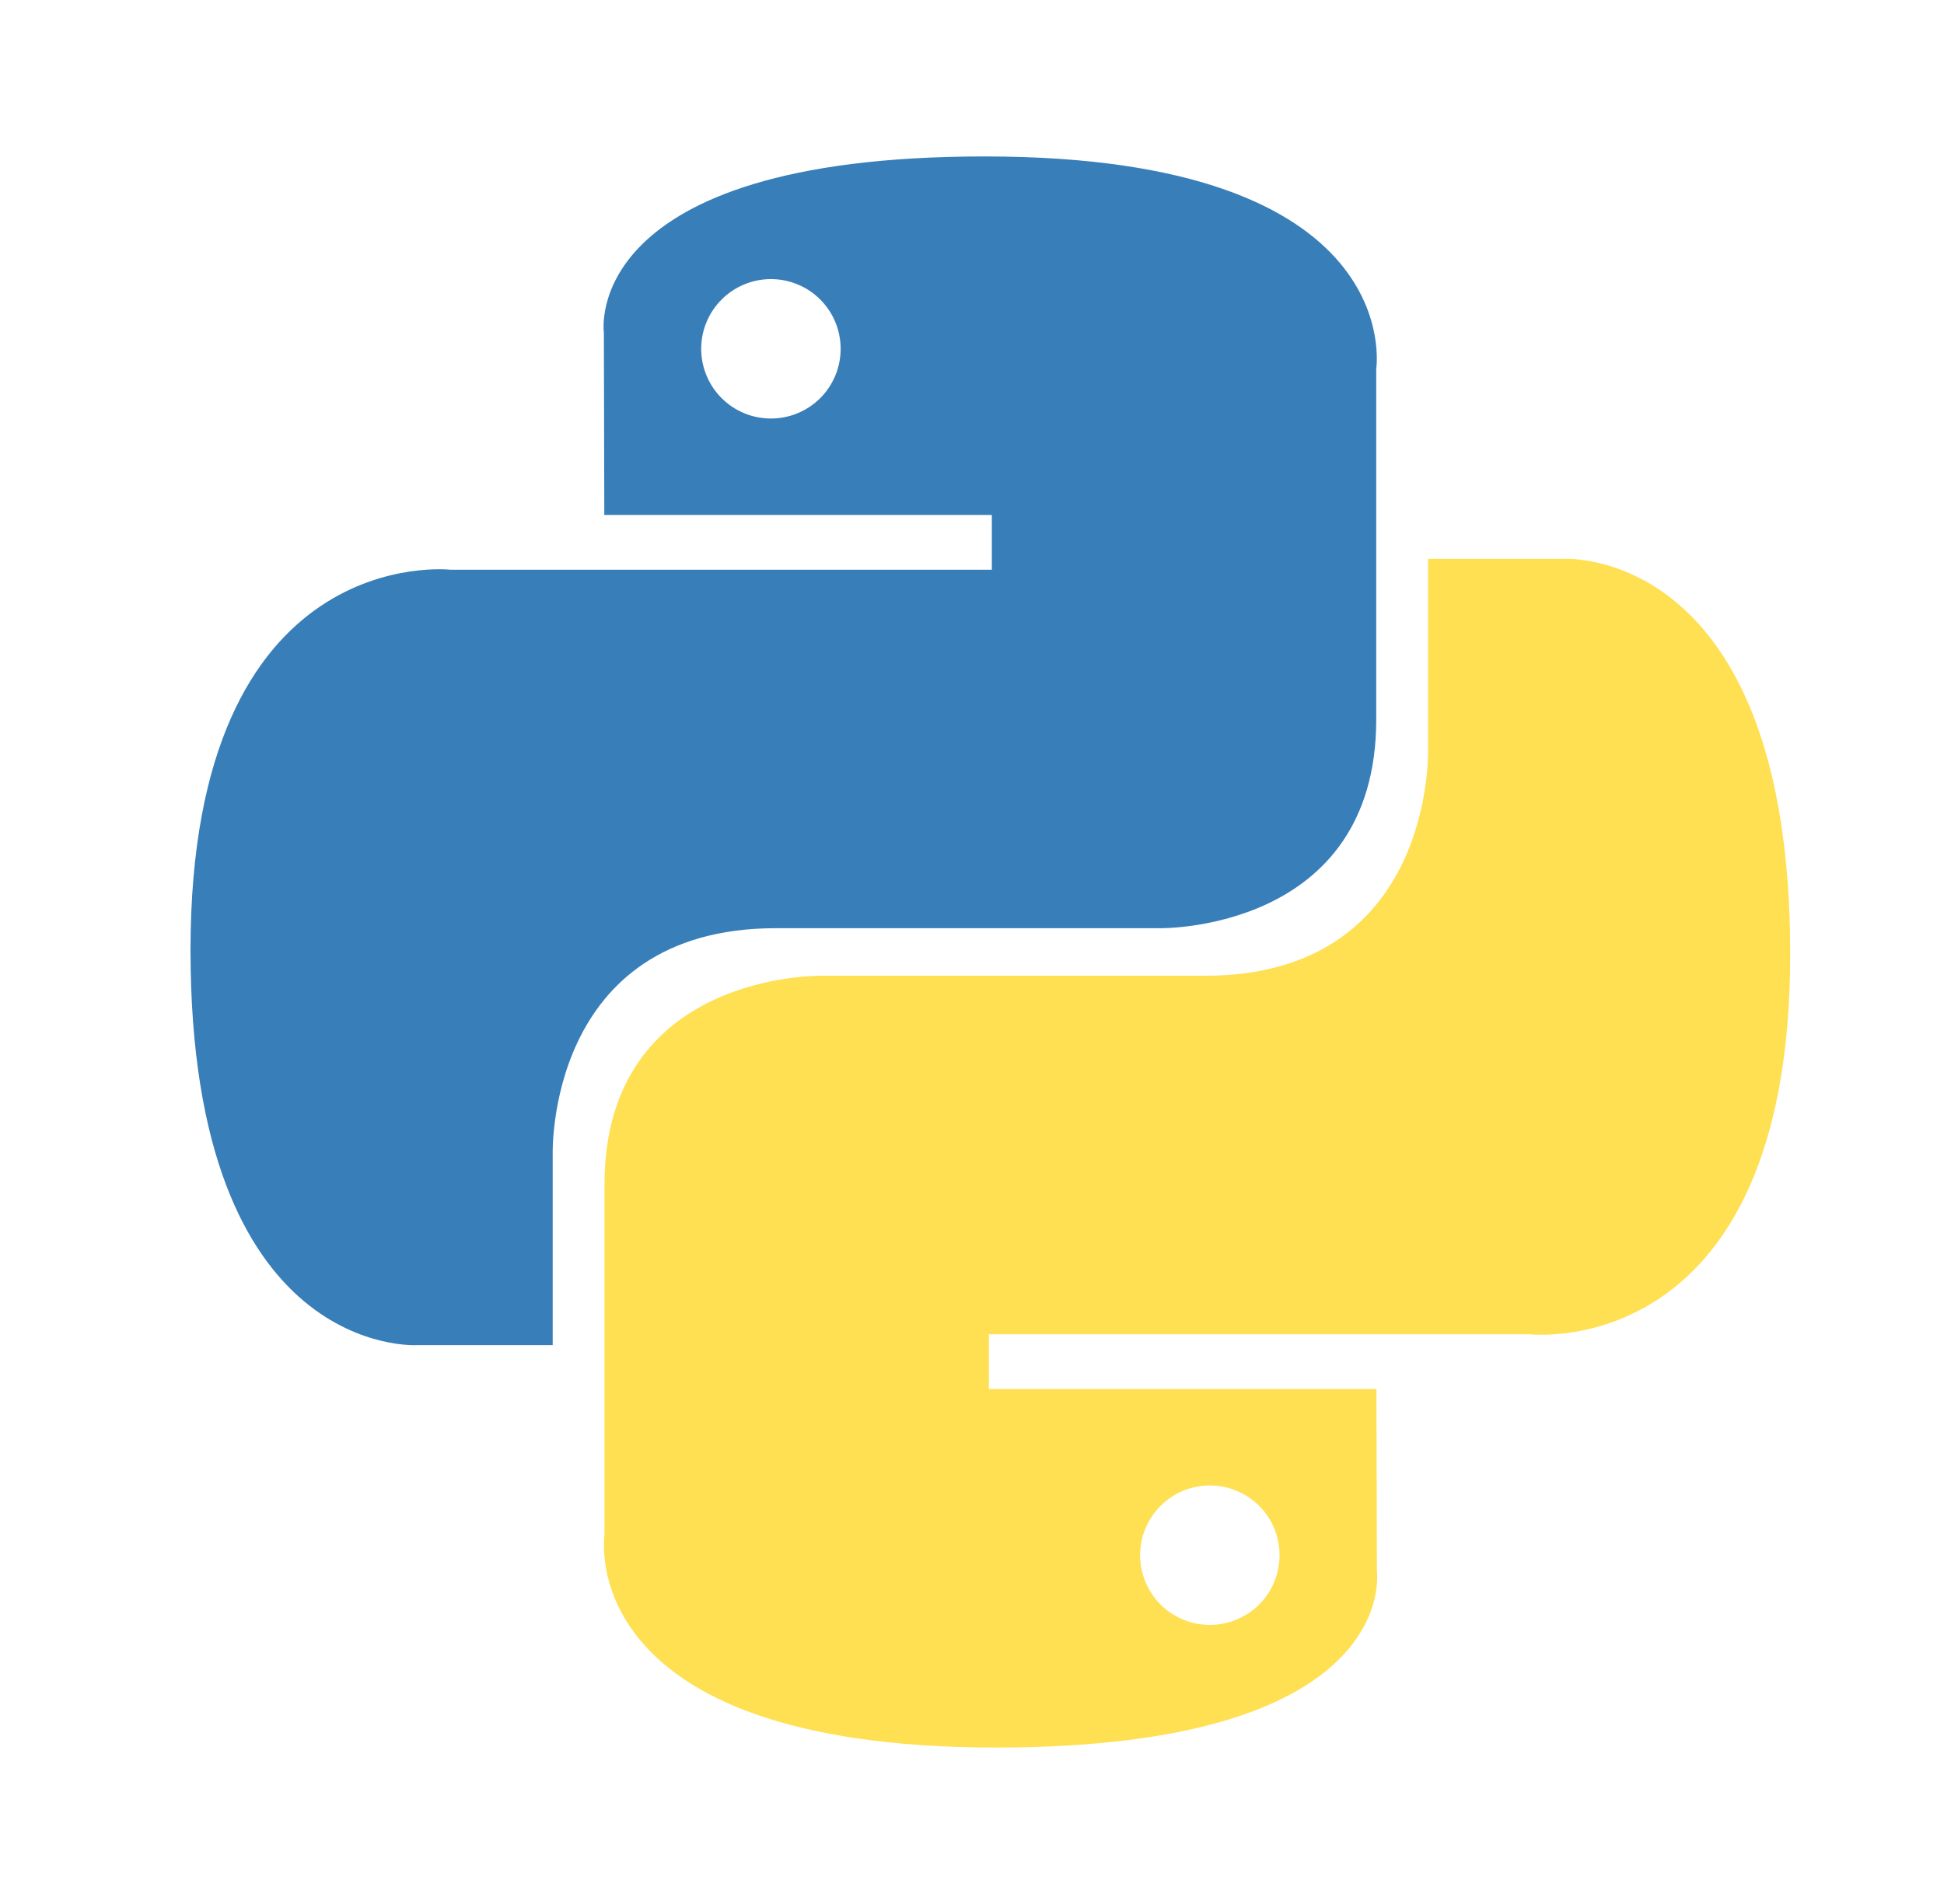
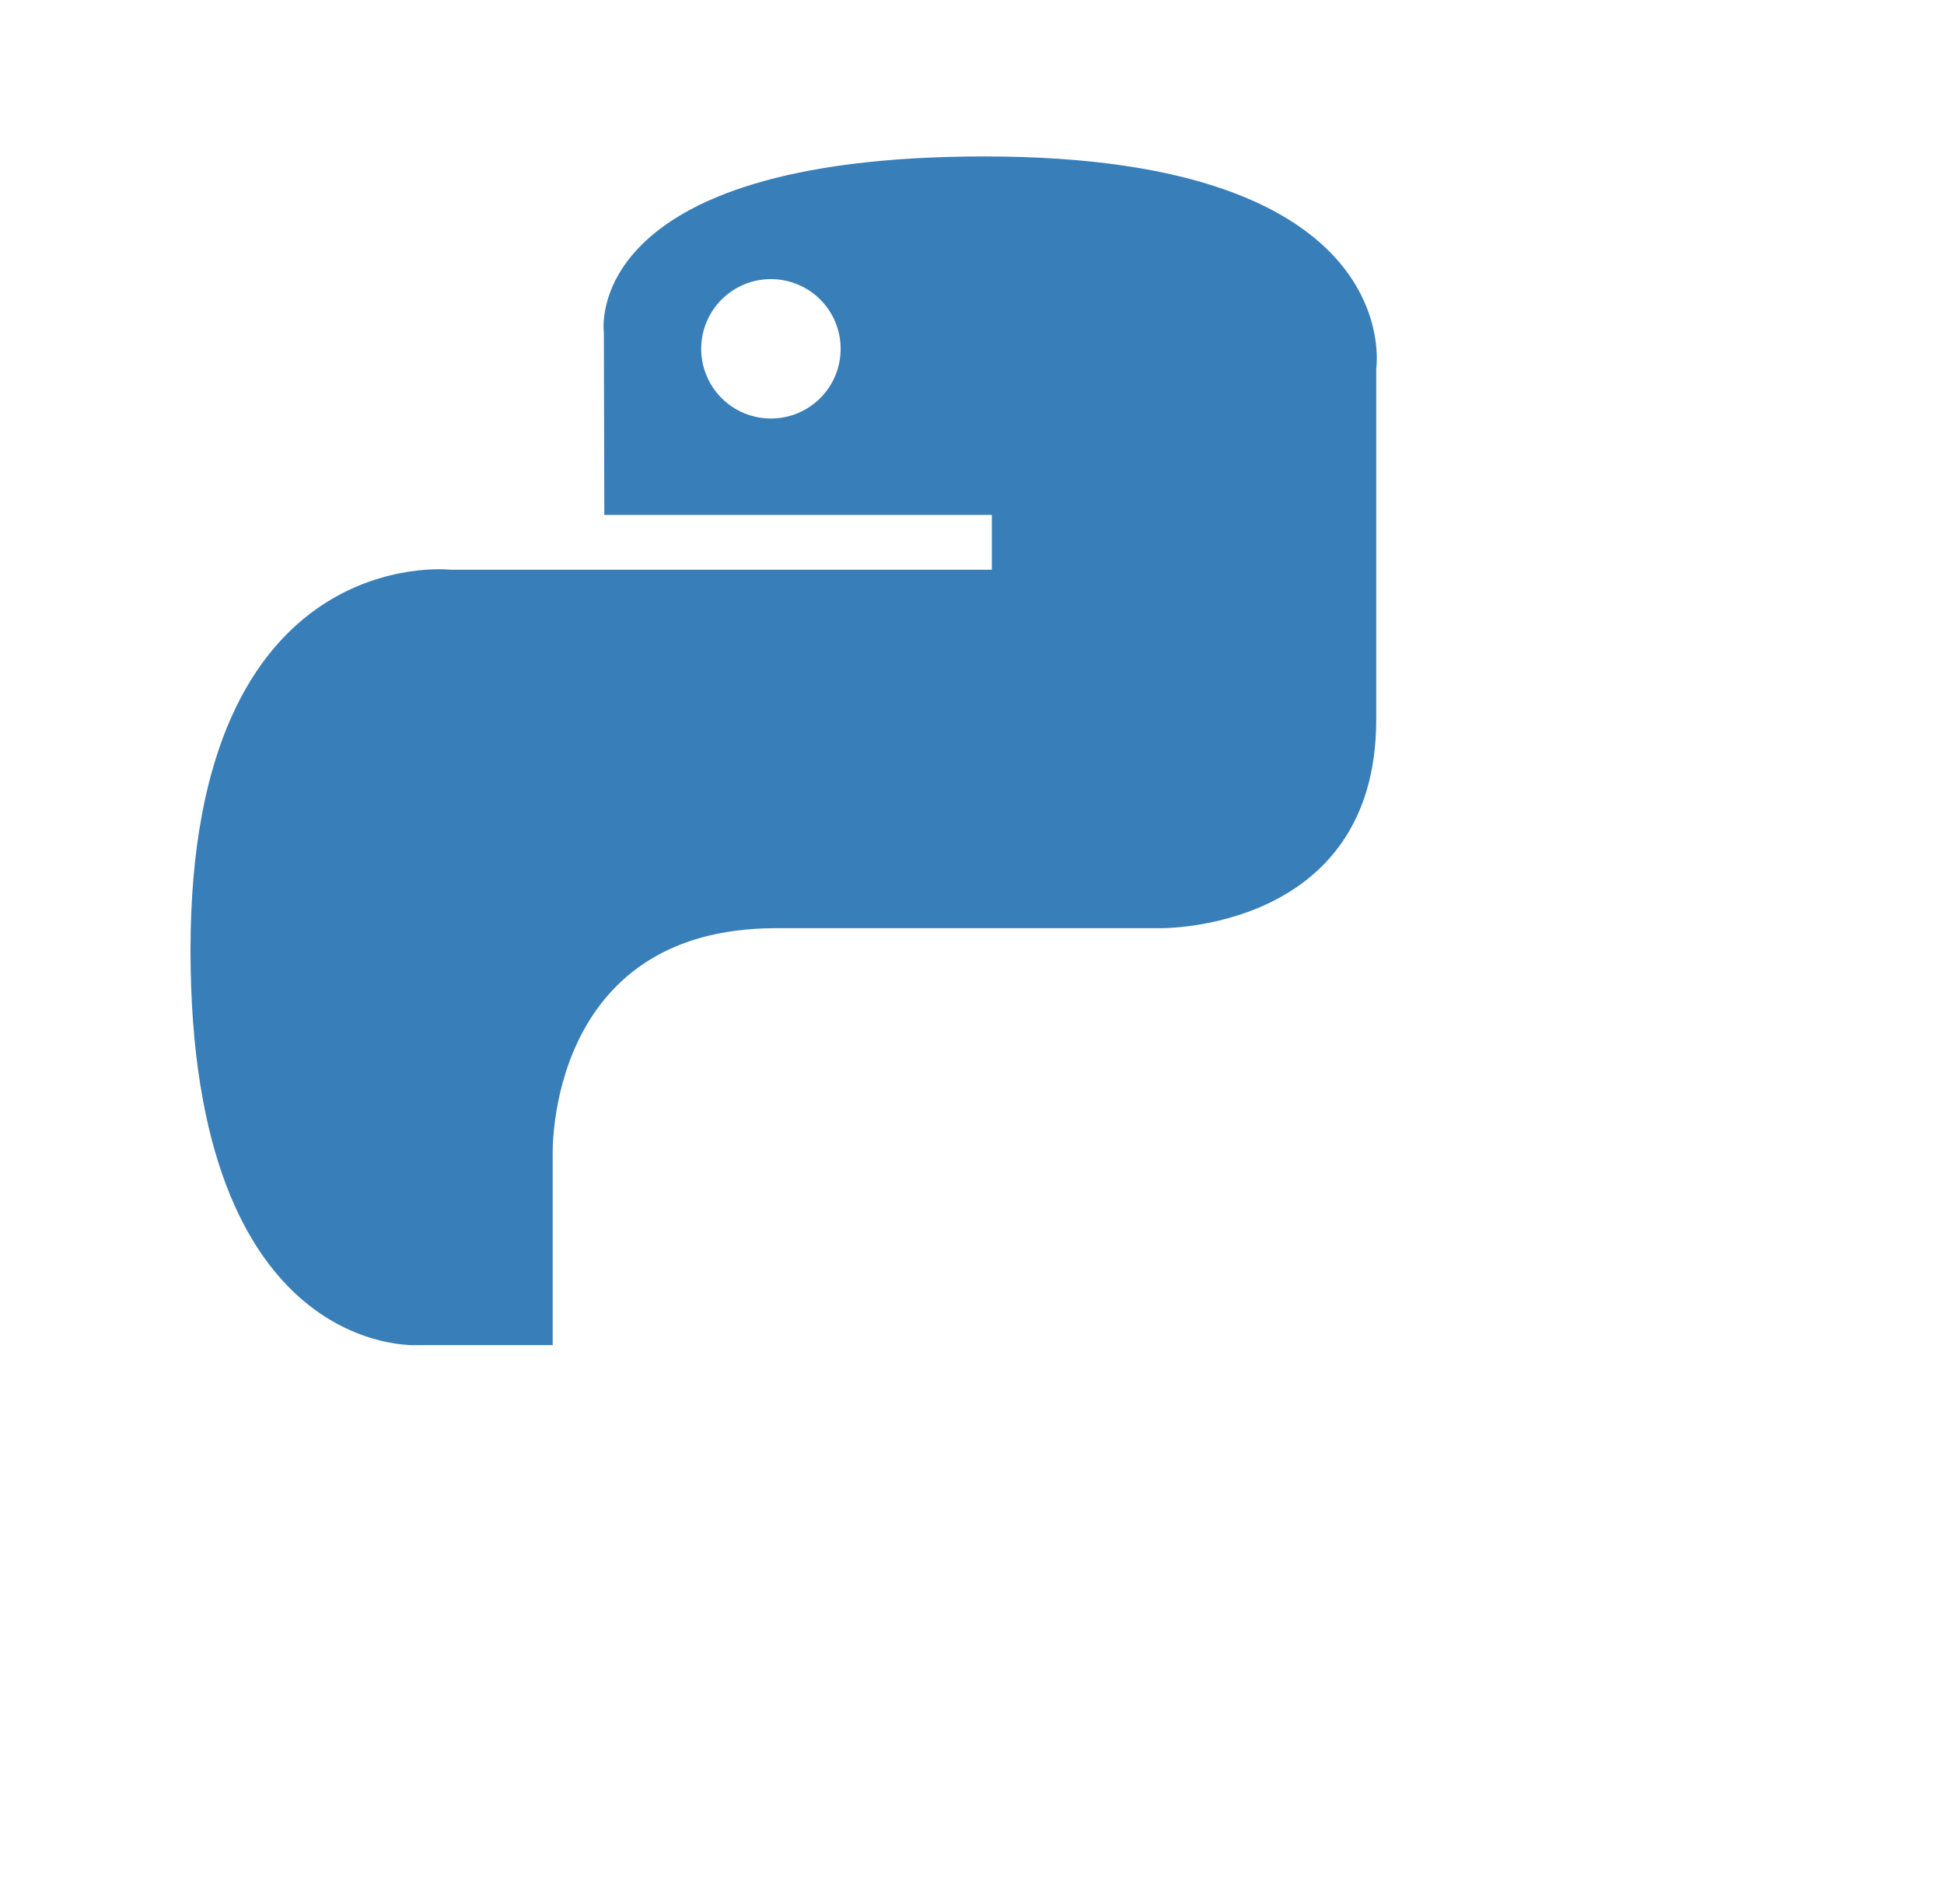
<svg xmlns="http://www.w3.org/2000/svg" width="49" height="48" viewBox="0 0 49 48" fill="none">
  <path d="M24.818 3.944C14.582 3.944 15.221 8.383 15.221 8.383L15.232 12.982H25V14.363H11.352C11.352 14.363 4.802 13.62 4.802 23.948C4.802 34.277 10.519 33.911 10.519 33.911H13.931V29.118C13.931 29.118 13.747 23.4 19.557 23.4H29.246C29.246 23.4 34.689 23.488 34.689 18.14V9.296C34.689 9.296 35.516 3.944 24.818 3.944ZM19.432 7.036C19.662 7.036 19.891 7.081 20.104 7.17C20.318 7.258 20.511 7.387 20.675 7.551C20.838 7.714 20.967 7.908 21.056 8.121C21.144 8.334 21.189 8.563 21.189 8.794C21.189 9.024 21.144 9.253 21.056 9.466C20.967 9.68 20.838 9.874 20.675 10.037C20.511 10.2 20.318 10.329 20.104 10.418C19.891 10.506 19.662 10.551 19.432 10.551C19.201 10.551 18.972 10.506 18.759 10.418C18.546 10.329 18.352 10.2 18.189 10.037C18.025 9.874 17.896 9.68 17.808 9.466C17.719 9.253 17.674 9.024 17.674 8.794C17.674 8.563 17.719 8.334 17.808 8.121C17.896 7.908 18.025 7.714 18.189 7.551C18.352 7.387 18.546 7.258 18.759 7.17C18.972 7.081 19.201 7.036 19.432 7.036Z" fill="url(#paint0_linear_2859_2729)" />
-   <path d="M25.108 44.056C35.345 44.056 34.706 39.617 34.706 39.617L34.694 35.019H24.926V33.638H38.574C38.574 33.638 45.124 34.381 45.124 24.052C45.124 13.723 39.407 14.089 39.407 14.089H35.995V18.882C35.995 18.882 36.179 24.599 30.369 24.599H20.681C20.681 24.599 15.237 24.512 15.237 29.86V38.704C15.237 38.704 14.411 44.056 25.108 44.056M30.495 40.964C30.264 40.964 30.035 40.919 29.822 40.831C29.609 40.742 29.415 40.613 29.252 40.45C29.088 40.286 28.959 40.093 28.871 39.879C28.782 39.666 28.737 39.438 28.737 39.207C28.737 38.976 28.782 38.747 28.871 38.534C28.959 38.321 29.088 38.127 29.252 37.964C29.415 37.8 29.609 37.671 29.822 37.583C30.035 37.494 30.264 37.449 30.495 37.449C30.726 37.449 30.954 37.494 31.167 37.583C31.381 37.671 31.575 37.8 31.738 37.963C31.901 38.127 32.03 38.321 32.119 38.534C32.207 38.747 32.252 38.976 32.252 39.206C32.252 39.437 32.207 39.666 32.119 39.879C32.03 40.093 31.901 40.286 31.738 40.45C31.575 40.613 31.381 40.742 31.167 40.831C30.954 40.919 30.726 40.964 30.495 40.964Z" fill="url(#paint1_linear_2859_2729)" />
  <defs>
    <linearGradient id="paint0_linear_2859_2729" x1="392.301" y1="364.736" x2="2390.57" y2="2343.07" gradientUnits="userSpaceOnUse">
      <stop stop-color="#387EB8" />
      <stop offset="1" stop-color="#366994" />
    </linearGradient>
    <linearGradient id="paint1_linear_2859_2729" x1="587.186" y1="630.812" x2="2733.1" y2="2659.41" gradientUnits="userSpaceOnUse">
      <stop stop-color="#FFE052" />
      <stop offset="1" stop-color="#FFC331" />
    </linearGradient>
  </defs>
</svg>